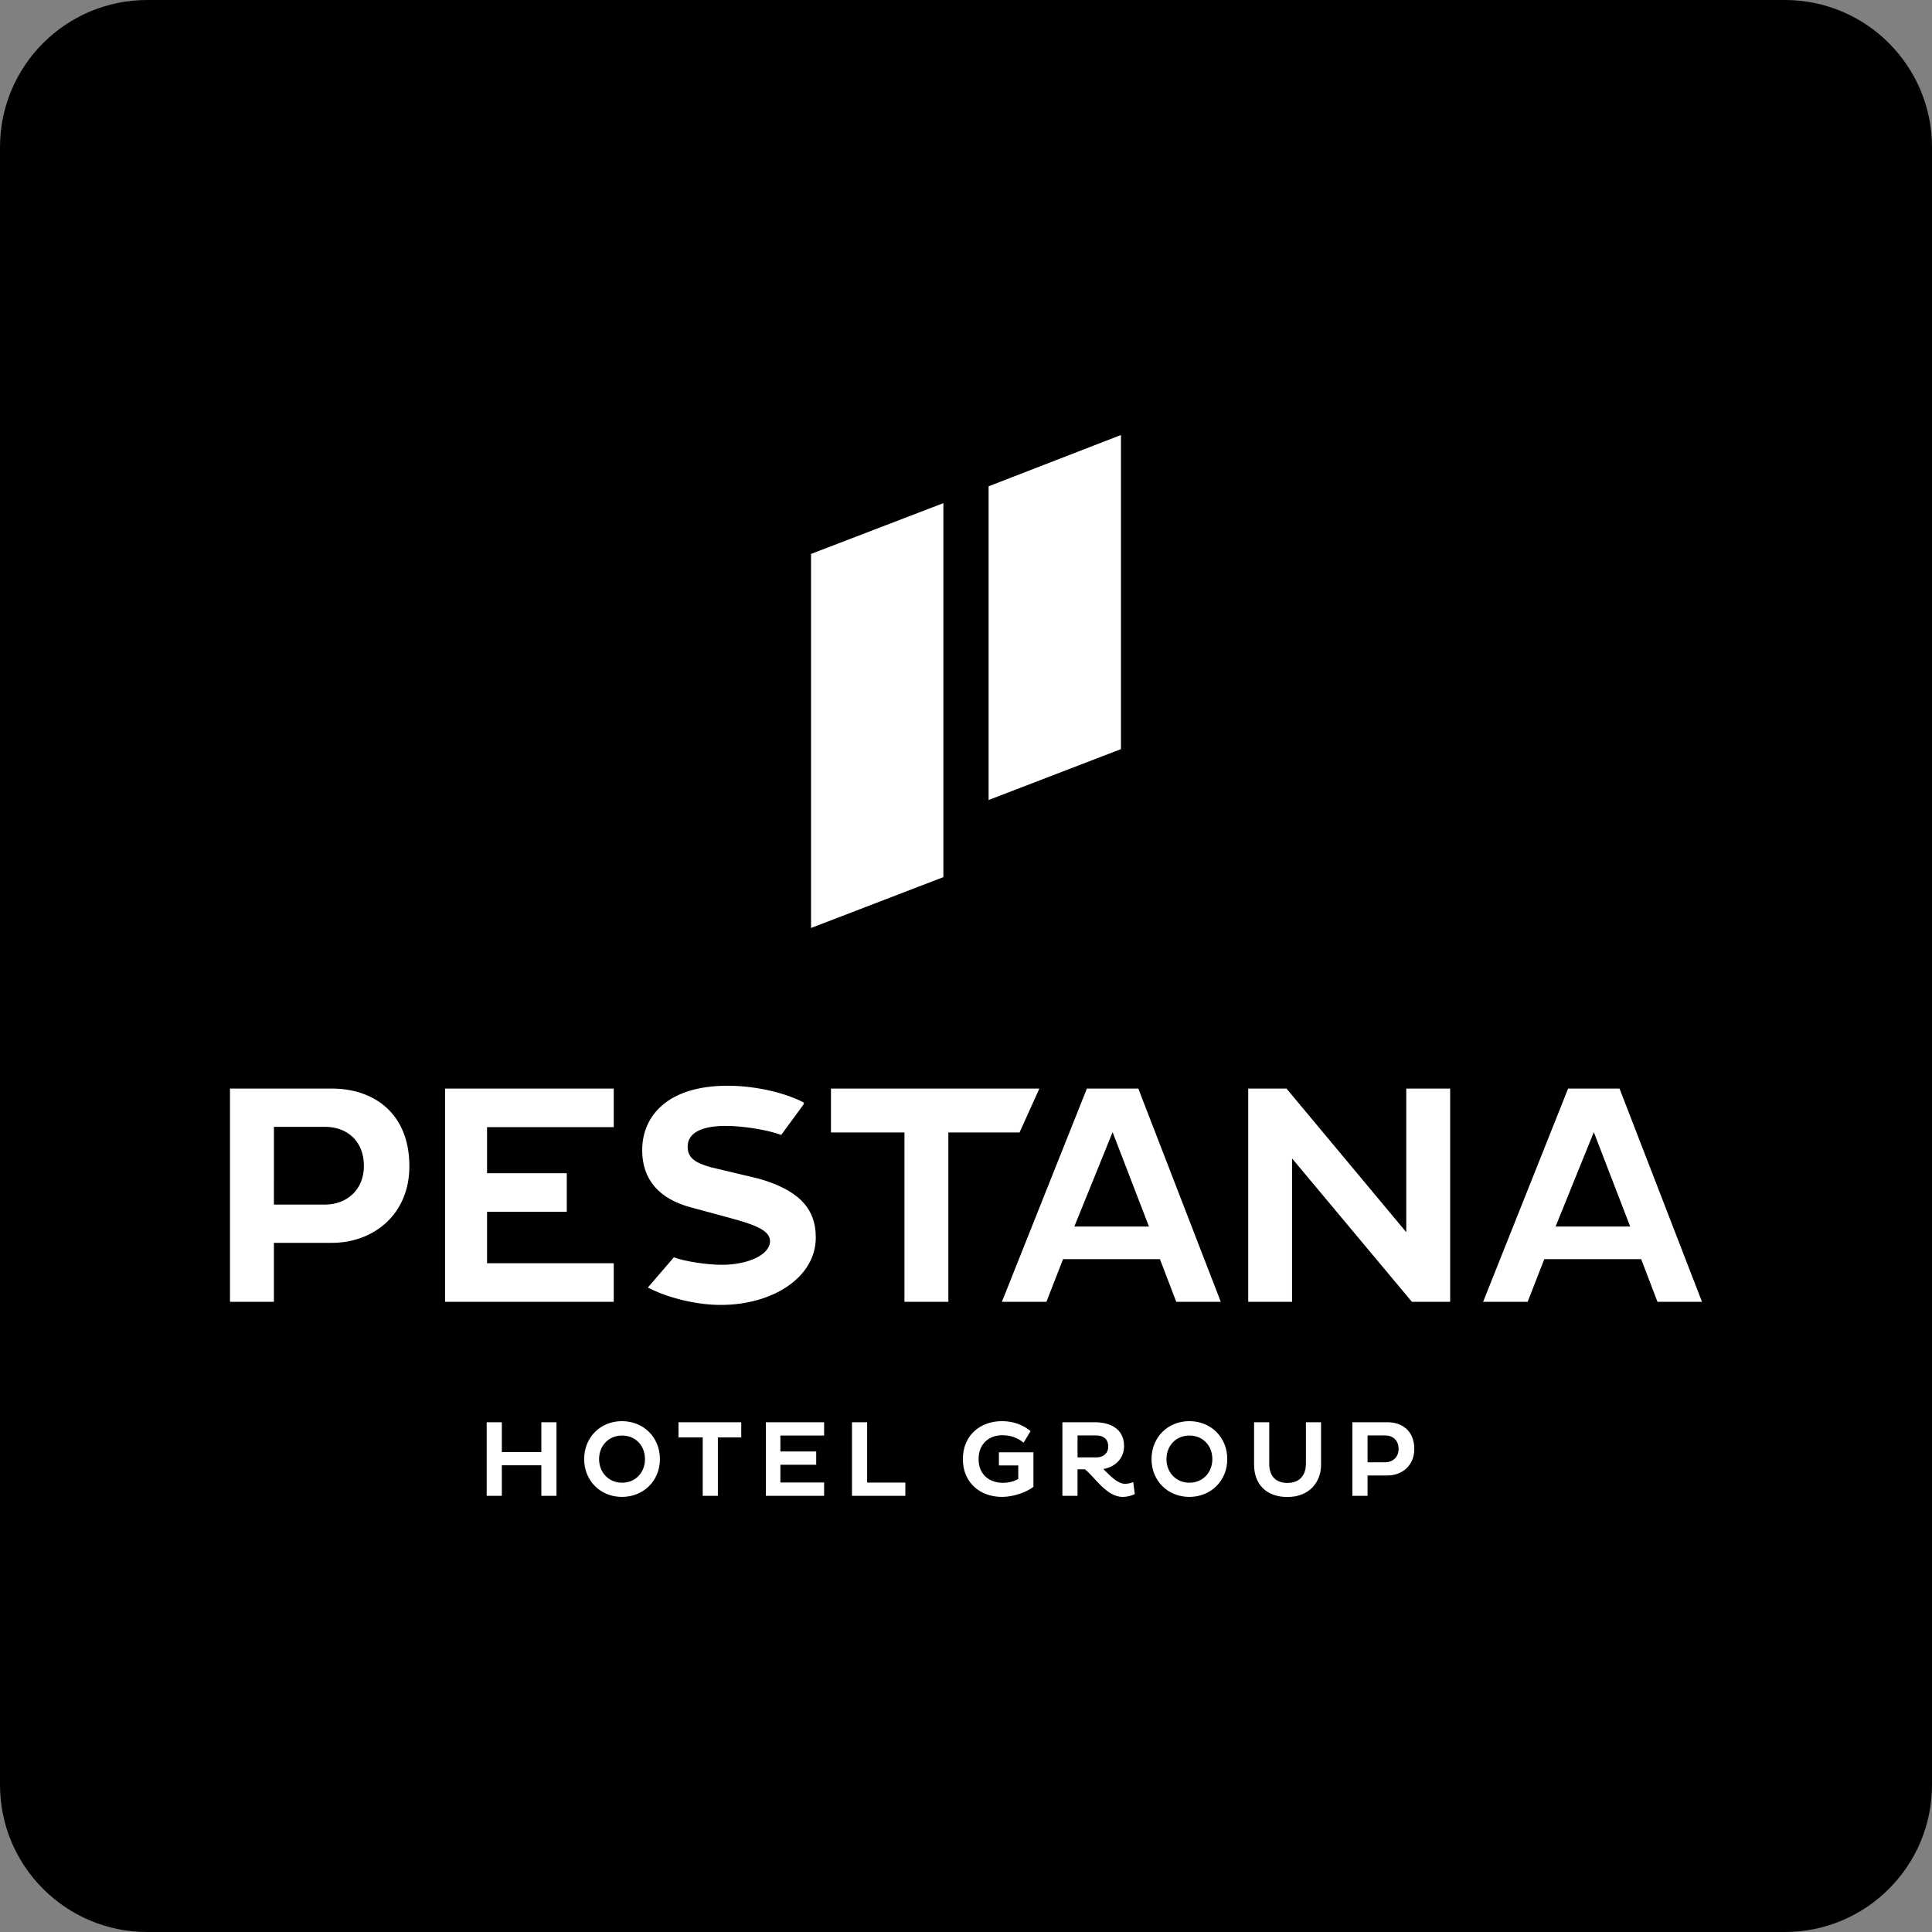
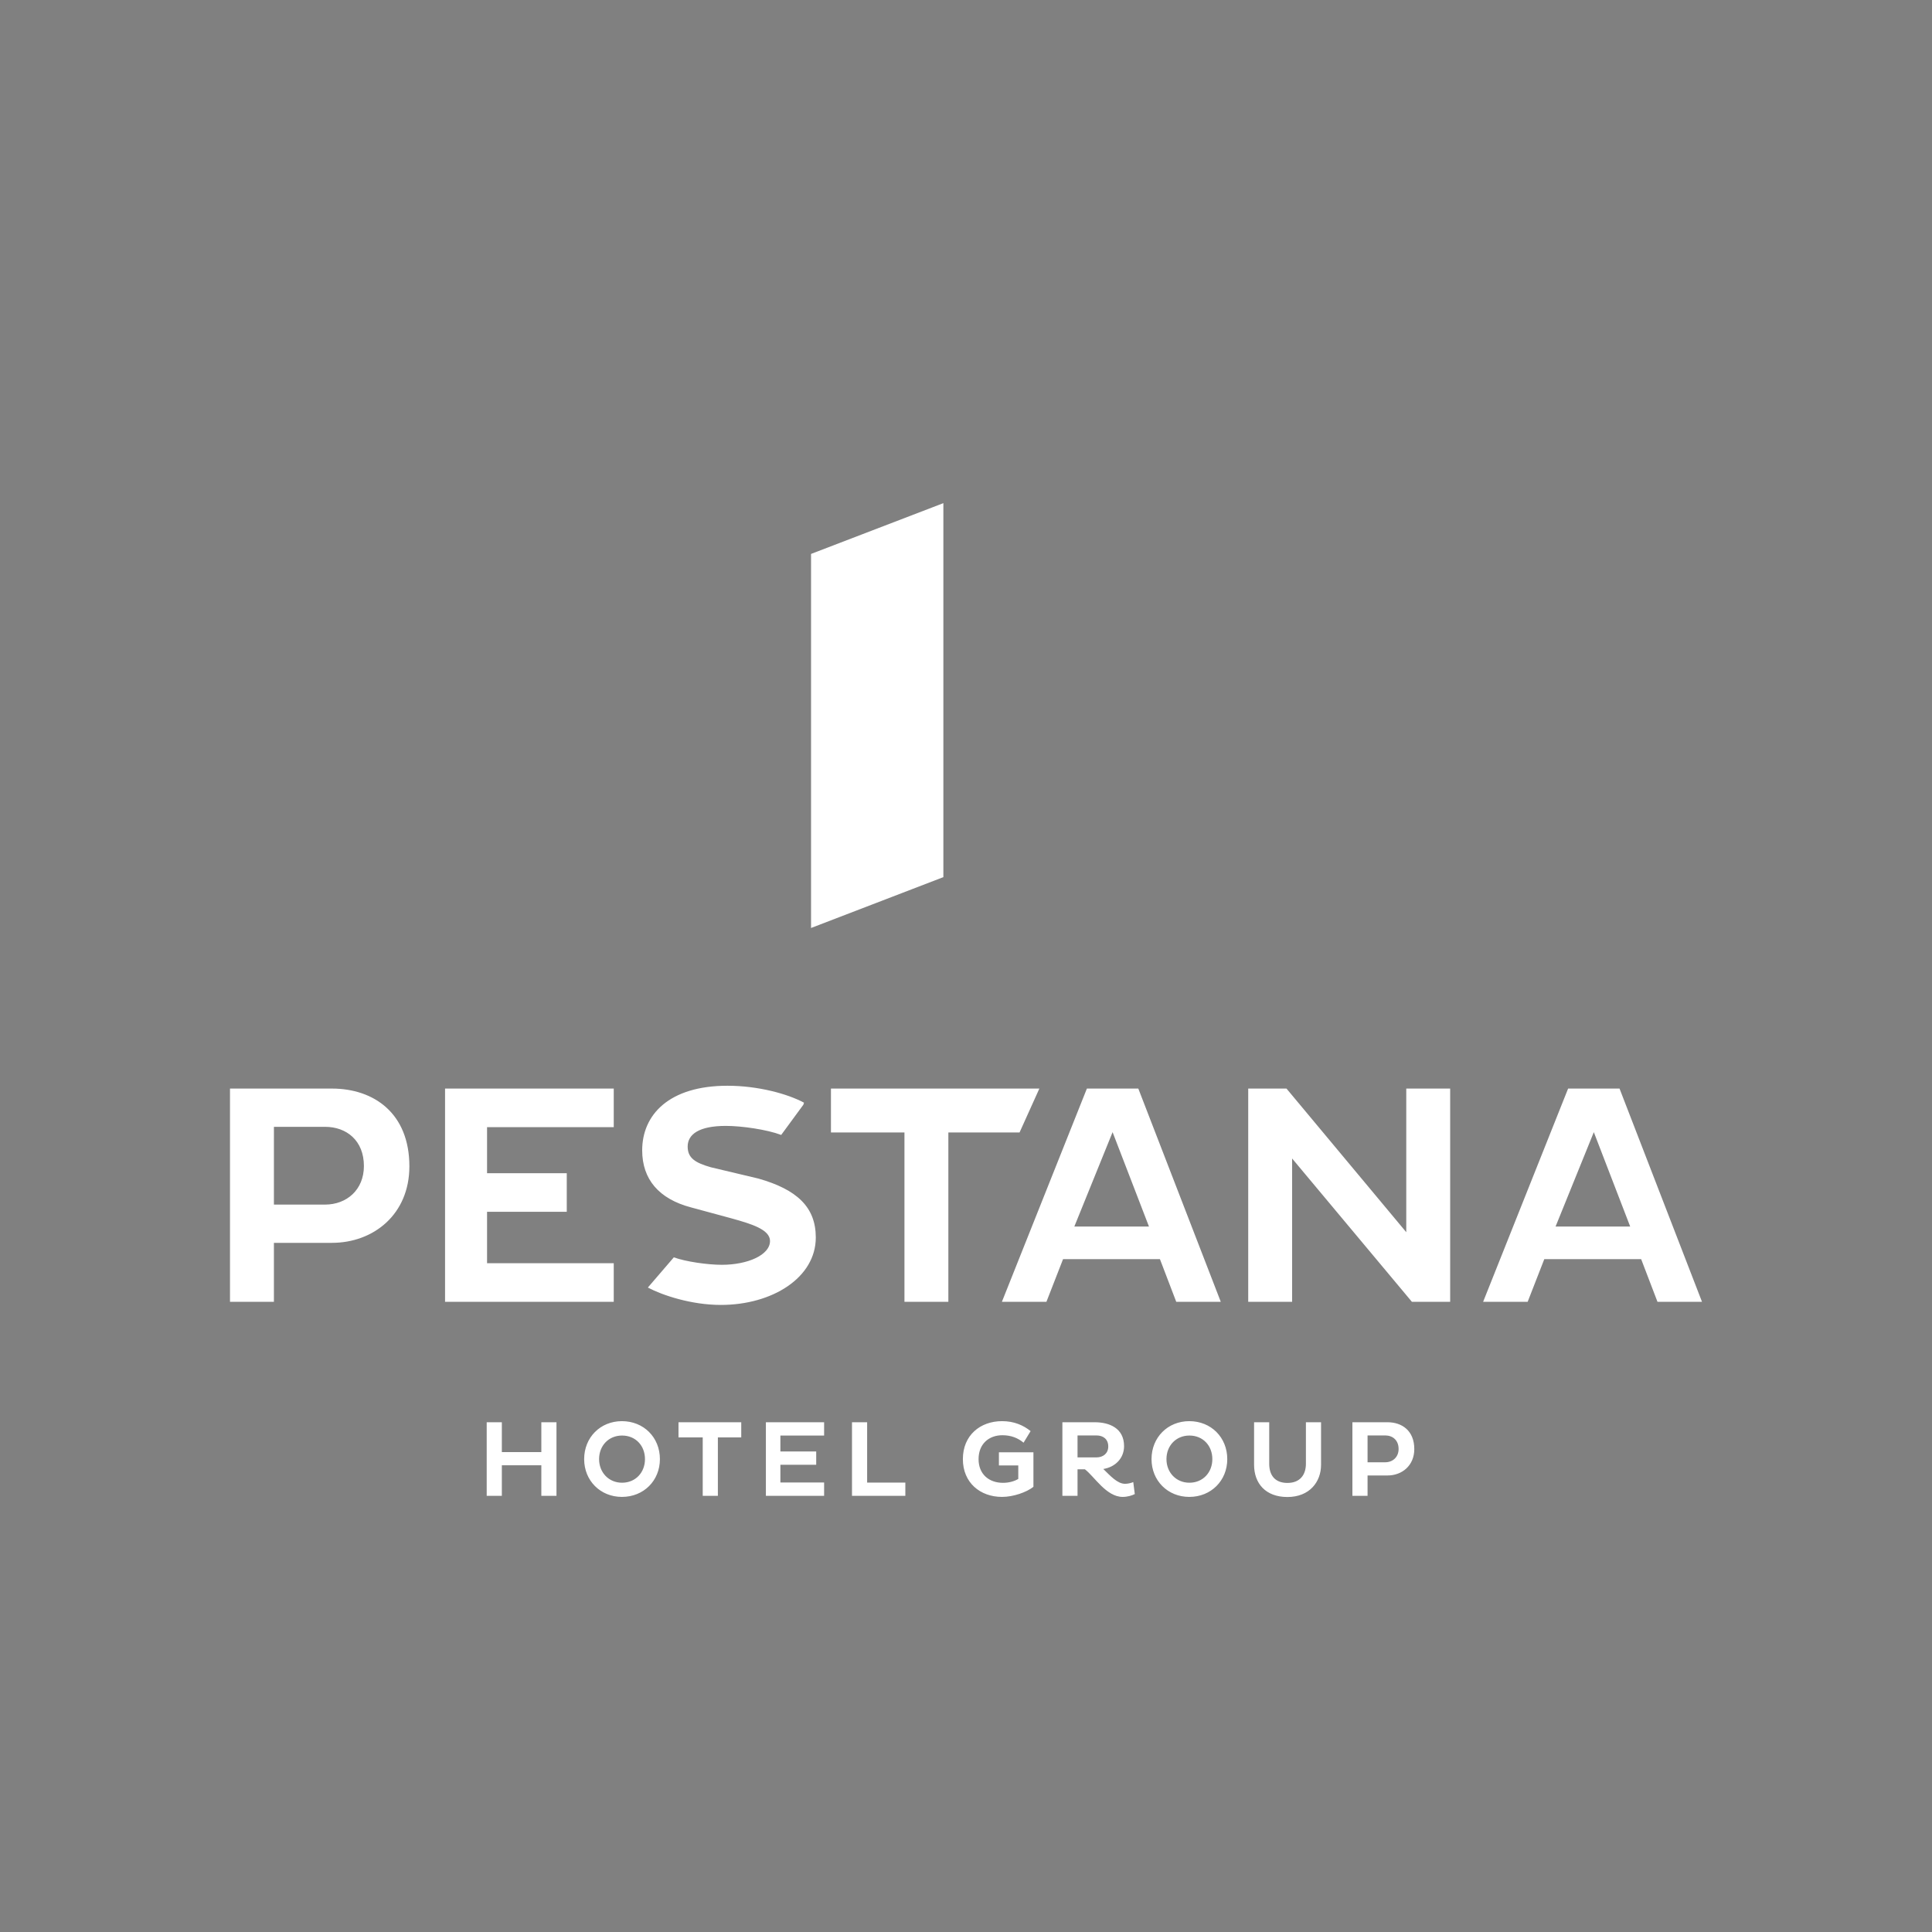
<svg xmlns="http://www.w3.org/2000/svg" width="210" height="210" viewBox="0 0 210 210" fill="none">
  <rect x="0" y="0" width="210" height="210" fill="#808080" stroke="none" />
-   <path d="M0 16C0 7.163 7.163 0 16 0H194C202.837 0 210 7.163 210 16V194C210 202.837 202.837 210 194 210H16C7.163 210 0 202.837 0 194V16Z" fill="black" />
-   <path d="M58.841 159.272H54.548V162.589H52.902V154.592H54.548V157.837H58.841V154.592H60.487V162.589H58.841V159.272ZM67.6 154.473C69.964 154.473 71.729 156.238 71.729 158.601C71.729 160.942 69.964 162.707 67.6 162.707C65.26 162.707 63.495 160.942 63.495 158.601C63.495 156.238 65.26 154.473 67.6 154.473ZM67.613 161.165C69.083 161.165 70.106 160.049 70.106 158.601C70.106 157.132 69.083 156.037 67.613 156.037C66.166 156.037 65.118 157.132 65.118 158.601C65.118 160.049 66.166 161.165 67.613 161.165ZM78.03 156.238V162.589H76.383V156.238H73.749V154.592H80.57V156.238H78.03ZM83.249 162.589V154.592H89.577V156.037H84.825V157.766H88.718V159.213H84.825V161.141H89.577V162.589H83.249ZM92.608 162.589V154.592H94.254V161.153H98.407V162.589H92.608ZM112.329 157.861V161.612C111.587 162.201 110.141 162.707 108.918 162.707C106.553 162.707 104.66 161.177 104.66 158.601C104.66 156.002 106.553 154.473 108.918 154.473C110.212 154.473 111.222 154.908 112.022 155.555L111.258 156.814C110.634 156.297 109.895 156.003 108.953 156.003C107.494 156.003 106.366 156.943 106.366 158.601C106.366 160.237 107.494 161.177 109.023 161.177C109.659 161.177 110.247 161.013 110.682 160.754V159.284H108.577V157.861H112.329ZM115.477 154.592H118.994C120.57 154.592 122.181 155.225 122.181 157.191C122.181 158.519 121.206 159.472 119.923 159.672C120.676 160.401 121.452 161.283 122.288 161.283C122.557 161.283 122.922 161.212 123.18 161.095L123.346 162.401C123.016 162.565 122.545 162.707 122.029 162.707C120.241 162.707 118.924 160.448 117.923 159.707H117.123V162.589H115.477L115.477 154.592ZM117.123 156.025V158.414H119.17C119.923 158.414 120.463 157.966 120.463 157.226C120.463 156.437 119.923 156.025 119.17 156.025H117.123ZM129.271 154.473C131.634 154.473 133.399 156.238 133.399 158.601C133.399 160.942 131.634 162.707 129.271 162.707C126.93 162.707 125.166 160.942 125.166 158.601C125.166 156.238 126.93 154.473 129.271 154.473ZM129.283 161.165C130.754 161.165 131.776 160.049 131.776 158.601C131.776 157.132 130.754 156.037 129.283 156.037C127.836 156.037 126.789 157.132 126.789 158.601C126.789 160.049 127.836 161.165 129.283 161.165ZM137.959 159.107C137.959 160.377 138.607 161.188 139.936 161.188C141.287 161.188 141.947 160.33 141.947 159.095V154.592H143.593V159.213C143.593 161.094 142.323 162.718 139.936 162.718C137.571 162.718 136.313 161.247 136.313 159.213V154.592H137.959V159.107ZM147 154.592H150.823C152.387 154.592 153.728 155.509 153.728 157.508C153.728 159.308 152.387 160.377 150.823 160.377H148.648V162.589H147V154.592ZM148.648 156.025V158.943H150.564C151.377 158.943 152.022 158.39 152.022 157.497C152.022 156.543 151.377 156.025 150.564 156.025H148.648ZM25 118.323H36.079C40.611 118.323 44.498 120.981 44.498 126.776C44.498 131.989 40.611 135.092 36.079 135.092H29.773V141.499H25V118.323ZM29.774 122.481L29.773 130.934H35.329C37.68 130.934 39.555 129.331 39.555 126.741C39.555 123.981 37.68 122.481 35.329 122.481H29.774ZM48.375 141.501V118.323H66.712V122.515H52.941V127.525H61.605V131.717H52.941V137.308H66.711V141.501H48.375ZM118.14 118.323H123.729L132.693 141.501H127.853L126.08 136.865H115.549L113.742 141.501H108.902L118.14 118.323ZM116.775 133.32H124.888L120.934 123.06L116.775 133.32ZM140.447 125.922V141.501H135.676V118.323H139.836L152.855 133.934V118.323H157.626V141.501H153.468L140.447 125.922ZM170.447 118.323H176.036L185 141.501H180.161L178.387 136.865H167.857L166.05 141.501H161.209L170.447 118.323ZM169.083 133.32H177.195L173.241 123.06L169.083 133.32ZM112.974 118.323H90.321V123.094H98.31V141.501H103.082V123.094H110.821L112.974 118.323ZM82.436 128.105L77.269 126.877C75.597 126.4 74.746 125.889 74.746 124.628C74.746 123.298 75.972 122.38 78.904 122.38C80.609 122.38 83.349 122.772 84.913 123.362L87.323 120.078L87.391 119.856C85.619 118.902 82.414 118.016 79.074 118.016C72.701 118.016 69.803 121.185 69.803 125.037C69.803 128.173 71.61 130.32 75.121 131.241L79.518 132.433C81.597 133.013 83.697 133.626 83.697 134.888C83.697 136.421 81.255 137.478 78.46 137.478C76.929 137.478 74.561 137.145 73.241 136.668L70.418 139.952C72.004 140.79 75.141 141.84 78.358 141.84C83.948 141.84 88.673 138.875 88.673 134.511C88.673 131.207 86.629 129.297 82.436 128.105ZM102.54 95.34L88.157 100.868V60.209L102.54 54.69V95.34ZM121.844 47.282L107.457 52.858V86.956L121.844 81.426V47.282Z" fill="white" />
+   <path d="M58.841 159.272H54.548V162.589H52.902V154.592H54.548V157.837H58.841V154.592H60.487V162.589H58.841V159.272ZM67.6 154.473C69.964 154.473 71.729 156.238 71.729 158.601C71.729 160.942 69.964 162.707 67.6 162.707C65.26 162.707 63.495 160.942 63.495 158.601C63.495 156.238 65.26 154.473 67.6 154.473ZM67.613 161.165C69.083 161.165 70.106 160.049 70.106 158.601C70.106 157.132 69.083 156.037 67.613 156.037C66.166 156.037 65.118 157.132 65.118 158.601C65.118 160.049 66.166 161.165 67.613 161.165ZM78.03 156.238V162.589H76.383V156.238H73.749V154.592H80.57V156.238H78.03ZM83.249 162.589V154.592H89.577V156.037H84.825V157.766H88.718V159.213H84.825V161.141H89.577V162.589H83.249ZM92.608 162.589V154.592H94.254V161.153H98.407V162.589H92.608ZM112.329 157.861V161.612C111.587 162.201 110.141 162.707 108.918 162.707C106.553 162.707 104.66 161.177 104.66 158.601C104.66 156.002 106.553 154.473 108.918 154.473C110.212 154.473 111.222 154.908 112.022 155.555L111.258 156.814C110.634 156.297 109.895 156.003 108.953 156.003C107.494 156.003 106.366 156.943 106.366 158.601C106.366 160.237 107.494 161.177 109.023 161.177C109.659 161.177 110.247 161.013 110.682 160.754V159.284H108.577V157.861H112.329ZM115.477 154.592H118.994C120.57 154.592 122.181 155.225 122.181 157.191C122.181 158.519 121.206 159.472 119.923 159.672C120.676 160.401 121.452 161.283 122.288 161.283C122.557 161.283 122.922 161.212 123.18 161.095L123.346 162.401C123.016 162.565 122.545 162.707 122.029 162.707C120.241 162.707 118.924 160.448 117.923 159.707H117.123V162.589H115.477L115.477 154.592ZM117.123 156.025V158.414H119.17C119.923 158.414 120.463 157.966 120.463 157.226C120.463 156.437 119.923 156.025 119.17 156.025H117.123ZM129.271 154.473C131.634 154.473 133.399 156.238 133.399 158.601C133.399 160.942 131.634 162.707 129.271 162.707C126.93 162.707 125.166 160.942 125.166 158.601C125.166 156.238 126.93 154.473 129.271 154.473ZM129.283 161.165C130.754 161.165 131.776 160.049 131.776 158.601C131.776 157.132 130.754 156.037 129.283 156.037C127.836 156.037 126.789 157.132 126.789 158.601C126.789 160.049 127.836 161.165 129.283 161.165ZM137.959 159.107C137.959 160.377 138.607 161.188 139.936 161.188C141.287 161.188 141.947 160.33 141.947 159.095V154.592H143.593V159.213C143.593 161.094 142.323 162.718 139.936 162.718C137.571 162.718 136.313 161.247 136.313 159.213V154.592H137.959V159.107ZM147 154.592H150.823C152.387 154.592 153.728 155.509 153.728 157.508C153.728 159.308 152.387 160.377 150.823 160.377H148.648V162.589H147V154.592ZM148.648 156.025V158.943H150.564C151.377 158.943 152.022 158.39 152.022 157.497C152.022 156.543 151.377 156.025 150.564 156.025H148.648ZM25 118.323H36.079C40.611 118.323 44.498 120.981 44.498 126.776C44.498 131.989 40.611 135.092 36.079 135.092H29.773V141.499H25V118.323ZM29.774 122.481L29.773 130.934H35.329C37.68 130.934 39.555 129.331 39.555 126.741C39.555 123.981 37.68 122.481 35.329 122.481H29.774ZM48.375 141.501V118.323H66.712V122.515H52.941V127.525H61.605V131.717H52.941V137.308H66.711V141.501H48.375ZM118.14 118.323H123.729L132.693 141.501H127.853L126.08 136.865H115.549L113.742 141.501H108.902L118.14 118.323ZM116.775 133.32H124.888L120.934 123.06L116.775 133.32ZM140.447 125.922V141.501H135.676V118.323H139.836L152.855 133.934V118.323H157.626V141.501H153.468L140.447 125.922ZM170.447 118.323H176.036L185 141.501H180.161L178.387 136.865H167.857L166.05 141.501H161.209L170.447 118.323ZM169.083 133.32H177.195L173.241 123.06L169.083 133.32ZM112.974 118.323H90.321V123.094H98.31V141.501H103.082V123.094H110.821L112.974 118.323ZM82.436 128.105L77.269 126.877C75.597 126.4 74.746 125.889 74.746 124.628C74.746 123.298 75.972 122.38 78.904 122.38C80.609 122.38 83.349 122.772 84.913 123.362L87.323 120.078L87.391 119.856C85.619 118.902 82.414 118.016 79.074 118.016C72.701 118.016 69.803 121.185 69.803 125.037C69.803 128.173 71.61 130.32 75.121 131.241L79.518 132.433C81.597 133.013 83.697 133.626 83.697 134.888C83.697 136.421 81.255 137.478 78.46 137.478C76.929 137.478 74.561 137.145 73.241 136.668L70.418 139.952C72.004 140.79 75.141 141.84 78.358 141.84C83.948 141.84 88.673 138.875 88.673 134.511C88.673 131.207 86.629 129.297 82.436 128.105ZM102.54 95.34L88.157 100.868V60.209L102.54 54.69V95.34ZM121.844 47.282V86.956L121.844 81.426V47.282Z" fill="white" />
</svg>